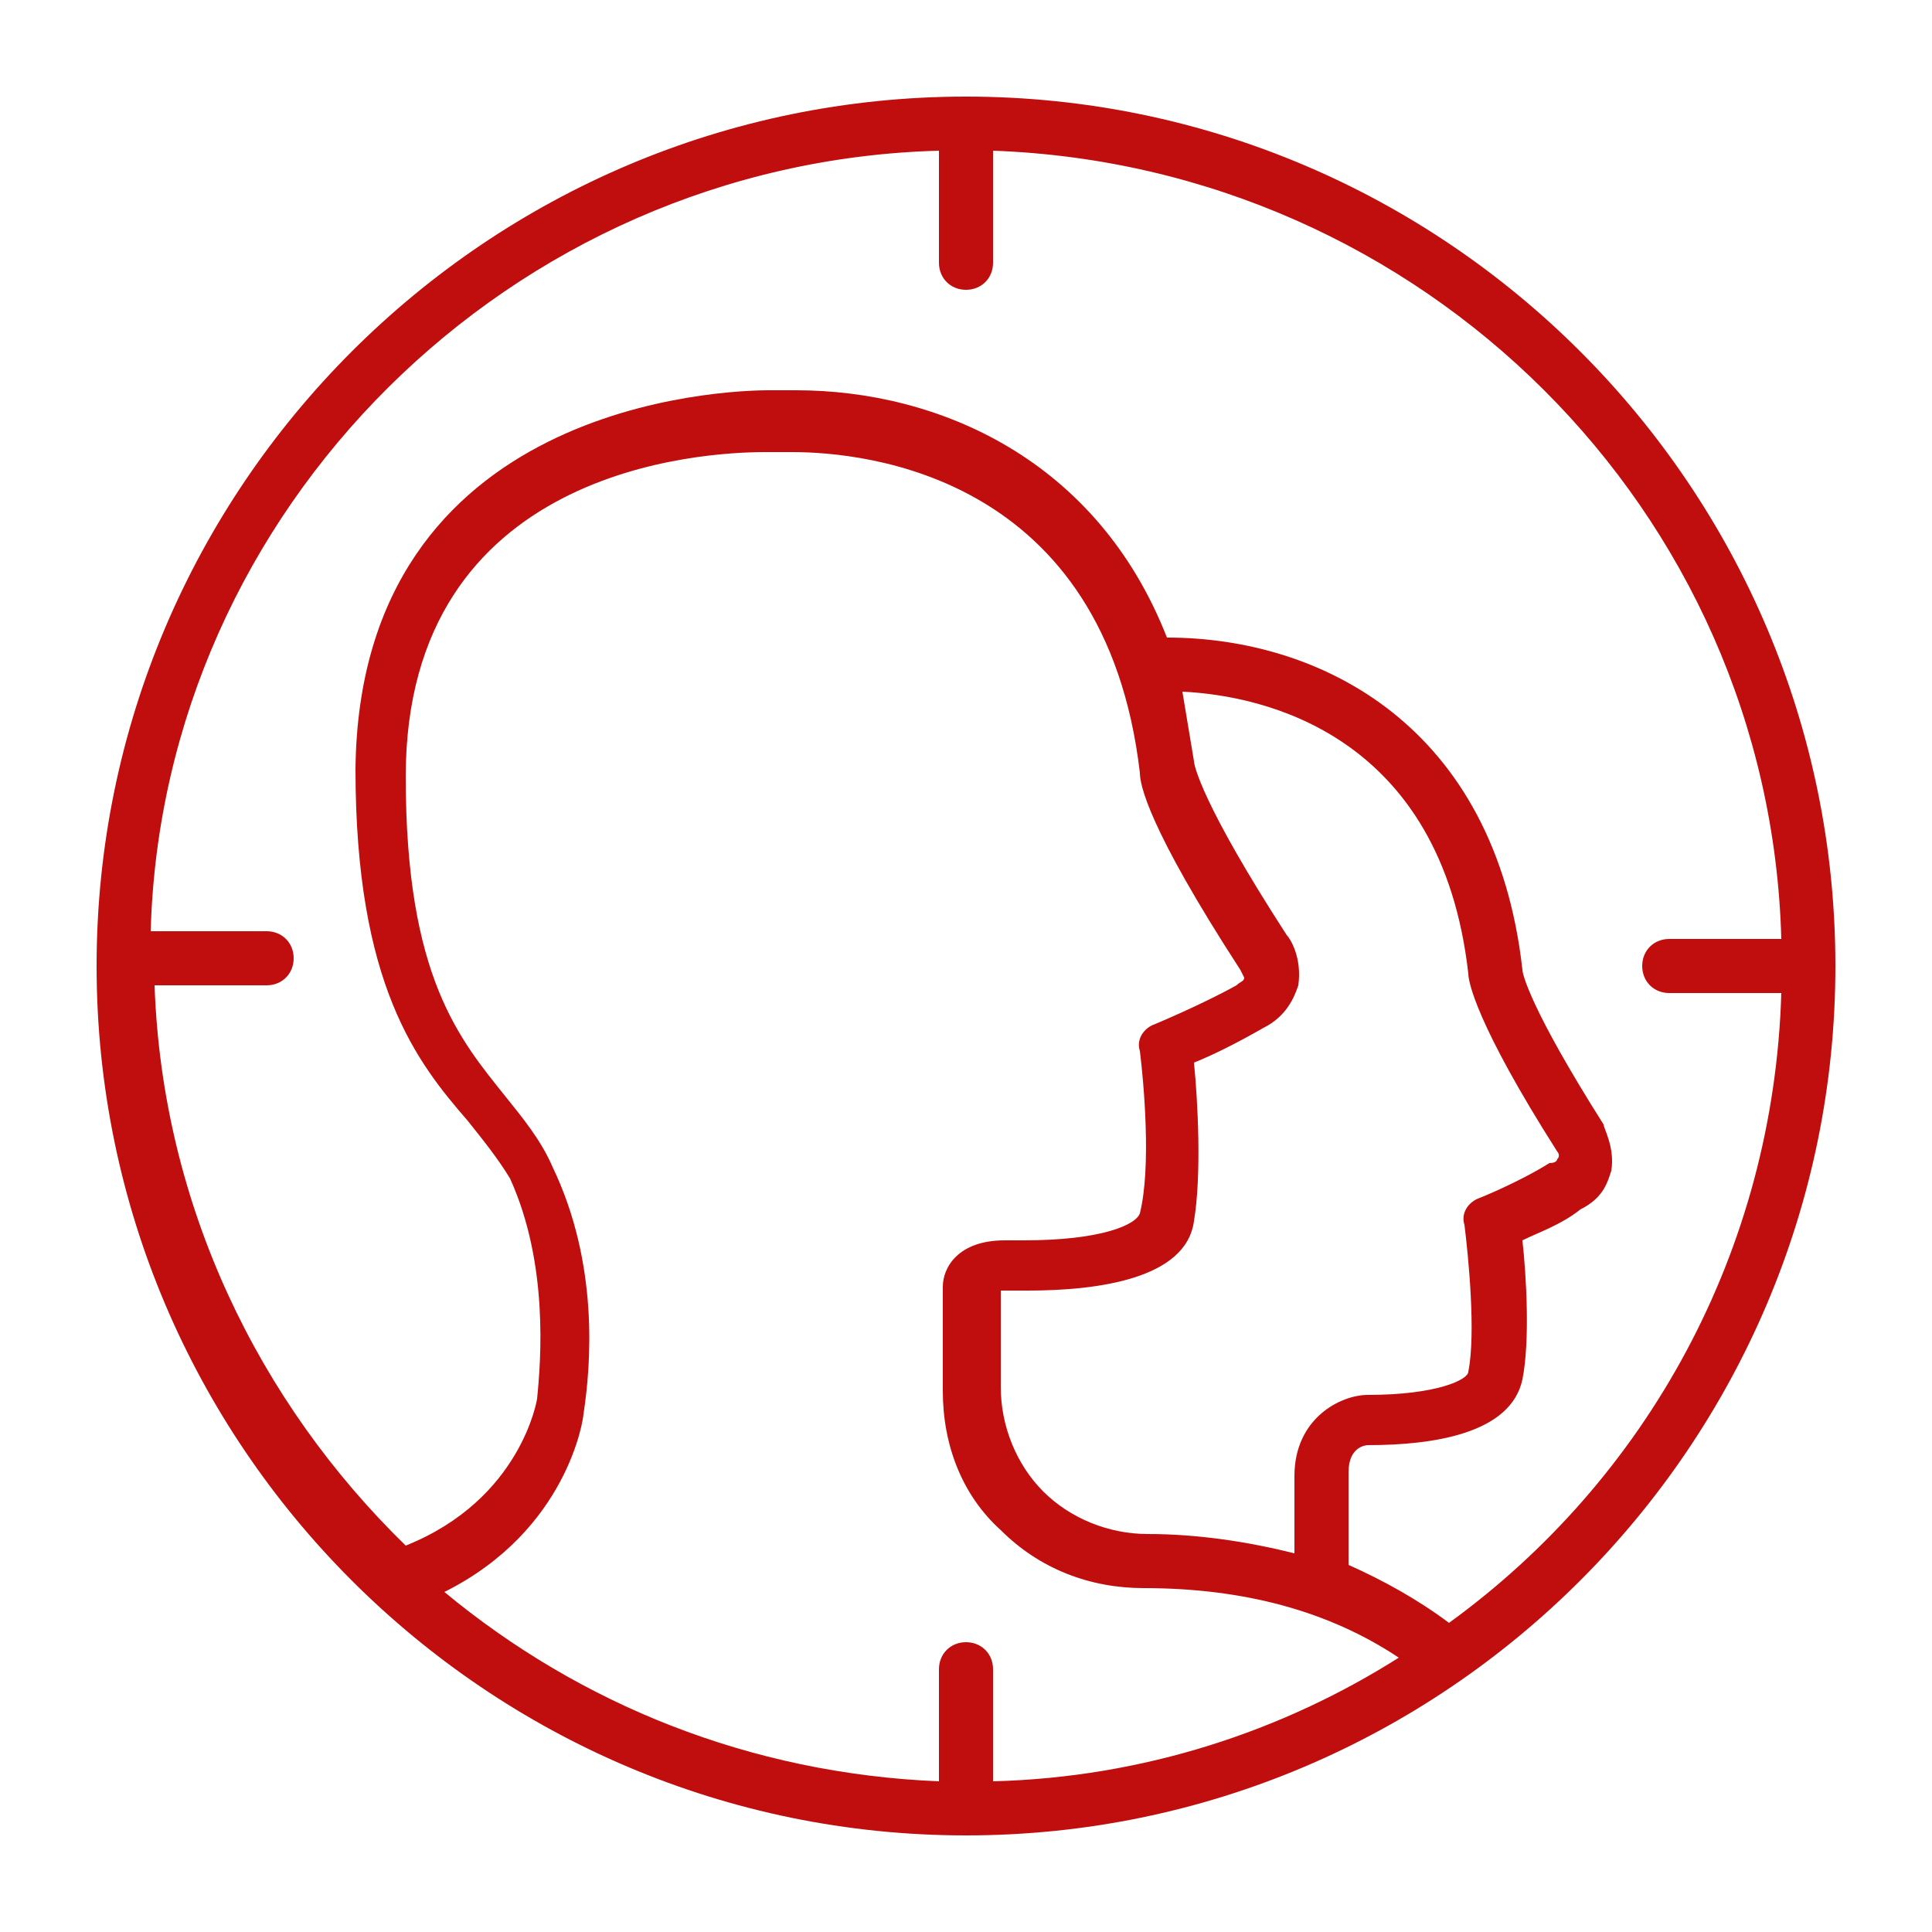
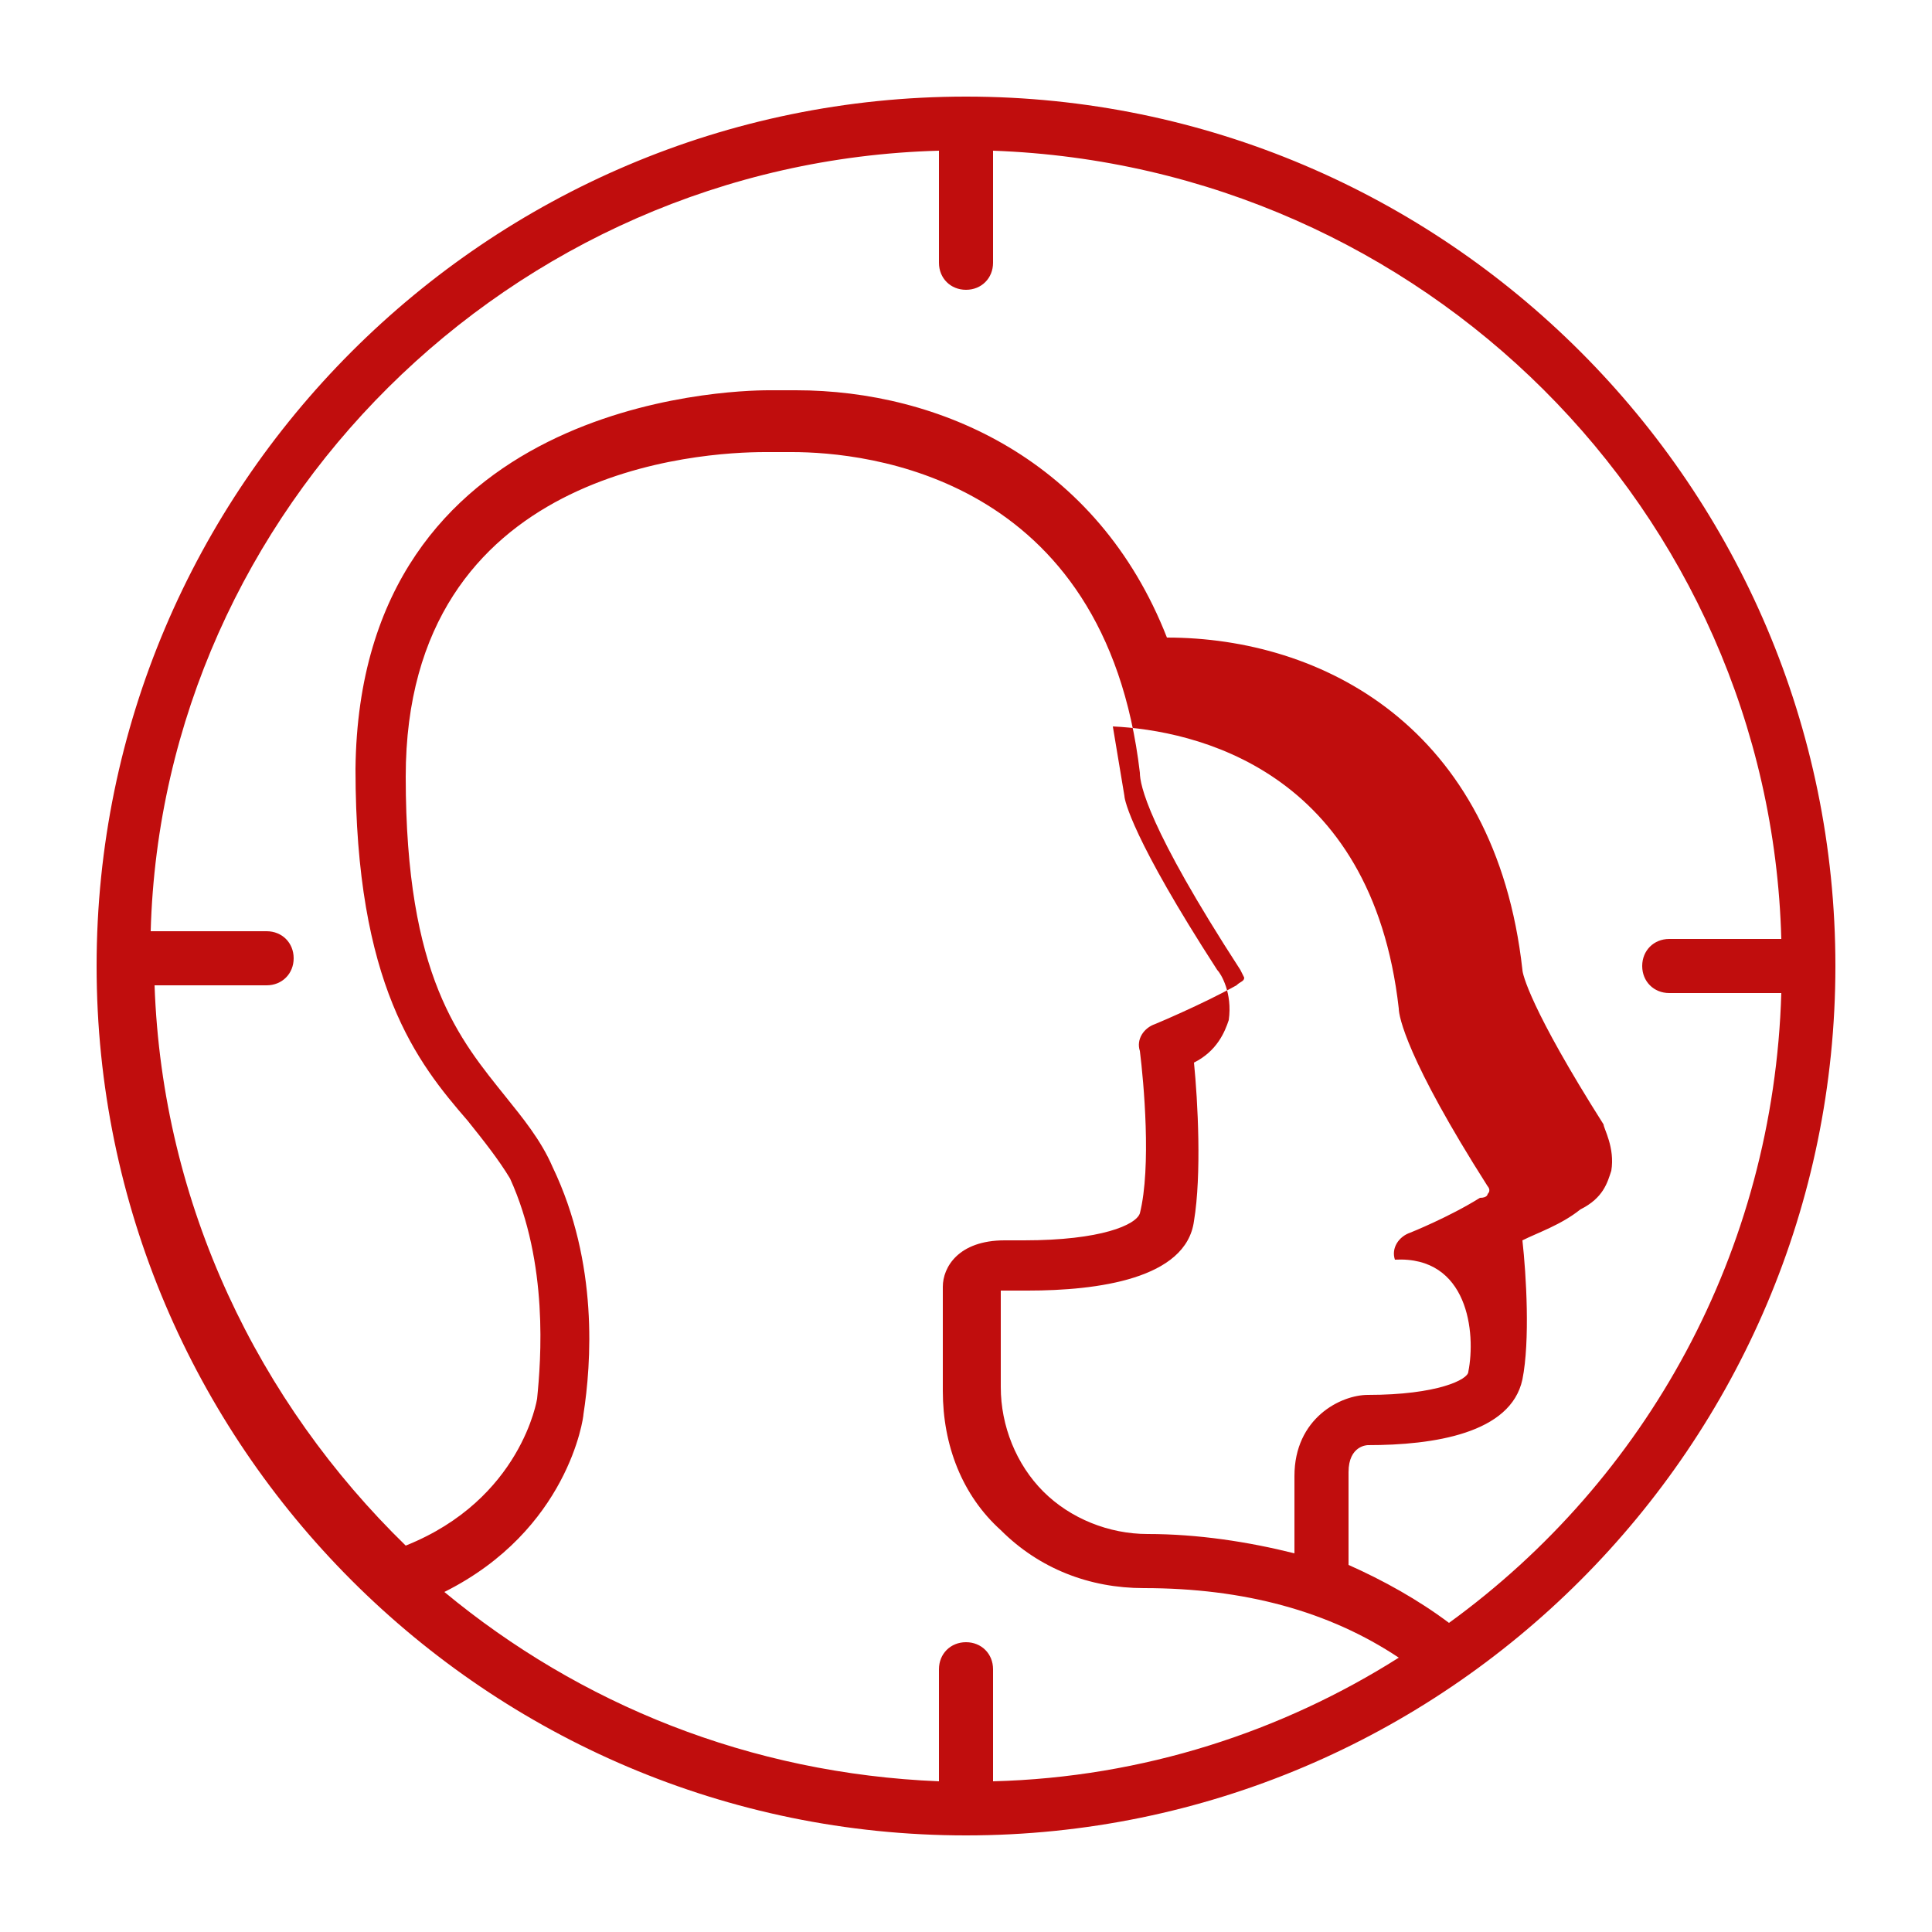
<svg xmlns="http://www.w3.org/2000/svg" version="1.1" id="Layer_1" x="0px" y="0px" viewBox="0 0 50 50" style="enable-background:new 0 0 50 50;" xml:space="preserve">
  <style type="text/css">
	.st0{fill:#C00D0D;}
</style>
-   <path class="st0" d="M25,2.5C12.6,2.5,2.5,12.6,2.5,25S12.6,47.5,25,47.5S47.5,37.4,47.5,25S37.4,2.5,25,2.5z M25.7,46.1v-2.9  c0-0.4-0.3-0.7-0.7-0.7s-0.7,0.3-0.7,0.7v2.9c-4.9-0.2-9.3-2-12.8-4.9c3.2-1.6,3.6-4.5,3.6-4.6c0.2-1.3,0.4-3.9-0.8-6.4  c-0.3-0.7-0.8-1.3-1.2-1.8c-1.2-1.5-2.6-3.1-2.6-8.3c0-8,7.7-8.4,9.3-8.4l0.2,0c0.1,0,0.3,0,0.5,0c1.9,0,8.1,0.6,9,8.3  c0,0.3,0.2,1.4,2.6,5.1c0,0,0.1,0.2,0.1,0.2c0,0.1-0.1,0.1-0.2,0.2c-0.9,0.5-2.1,1-2.1,1c-0.3,0.1-0.5,0.4-0.4,0.7  c0.1,0.8,0.3,3,0,4.2c-0.1,0.3-1,0.7-3,0.7c-0.2,0-0.3,0-0.3,0c0,0-0.1,0-0.2,0c-1.2,0-1.6,0.7-1.6,1.2v2.7c0,1.4,0.5,2.7,1.5,3.6  c1,1,2.3,1.5,3.7,1.5c2.6,0,4.8,0.6,6.6,1.8C33.2,44.8,29.6,46,25.7,46.1z M38,35.5c0,0.2-0.8,0.6-2.6,0.6c-0.7,0-1.9,0.6-1.9,2.1v2  c-1.2-0.3-2.5-0.5-3.8-0.5c-1,0-2-0.4-2.7-1.1c-0.7-0.7-1.1-1.7-1.1-2.7v-2.5c0.1,0,0.2,0,0.3,0c0,0,0.1,0,0.4,0  c1.8,0,4.1-0.3,4.3-1.8c0.2-1.2,0.1-3.1,0-4.1c0.5-0.2,1.1-0.5,1.8-0.9c0.6-0.3,0.8-0.8,0.9-1.1c0.1-0.7-0.2-1.2-0.3-1.3  c-2.2-3.4-2.4-4.4-2.4-4.5c-0.1-0.6-0.2-1.2-0.3-1.8c2.1,0.1,6.7,1.1,7.4,7.3c0,0.2,0.2,1.3,2.3,4.6c0,0,0.1,0.1,0,0.2  c0,0,0,0.1-0.2,0.1c-0.8,0.5-1.8,0.9-1.8,0.9c-0.3,0.1-0.5,0.4-0.4,0.7C38,32.5,38.2,34.5,38,35.5z M37.5,42  c-0.8-0.6-1.7-1.1-2.6-1.5v-2.4c0-0.7,0.5-0.7,0.5-0.7c1.7,0,3.7-0.3,4-1.7c0.2-1,0.1-2.7,0-3.6c0.4-0.2,1-0.4,1.5-0.8  c0.6-0.3,0.7-0.7,0.8-1c0.1-0.6-0.2-1.1-0.2-1.2c-1.9-3-2.1-3.9-2.1-4c-0.7-6.3-5.2-8.6-9.2-8.6c-1.8-4.6-5.9-6.4-9.6-6.4  c-0.2,0-0.4,0-0.5,0l-0.2,0c-1.1,0-10.6,0.3-10.7,9.8c0,5.6,1.6,7.6,2.9,9.1c0.4,0.5,0.8,1,1.1,1.5c1,2.2,0.8,4.7,0.7,5.7  c0,0-0.4,2.6-3.4,3.8c-3.8-3.7-6.3-8.8-6.5-14.5h2.9c0.4,0,0.7-0.3,0.7-0.7c0-0.4-0.3-0.7-0.7-0.7H3.9C4.2,13.2,13.2,4.2,24.3,3.9  v2.9c0,0.4,0.3,0.7,0.7,0.7s0.7-0.3,0.7-0.7V3.9c11.1,0.4,20.1,9.3,20.4,20.4h-2.9c-0.4,0-0.7,0.3-0.7,0.7c0,0.4,0.3,0.7,0.7,0.7  h2.9C45.9,32.4,42.6,38.3,37.5,42z" />
+   <path class="st0" d="M25,2.5C12.6,2.5,2.5,12.6,2.5,25S12.6,47.5,25,47.5S47.5,37.4,47.5,25S37.4,2.5,25,2.5z M25.7,46.1v-2.9  c0-0.4-0.3-0.7-0.7-0.7s-0.7,0.3-0.7,0.7v2.9c-4.9-0.2-9.3-2-12.8-4.9c3.2-1.6,3.6-4.5,3.6-4.6c0.2-1.3,0.4-3.9-0.8-6.4  c-0.3-0.7-0.8-1.3-1.2-1.8c-1.2-1.5-2.6-3.1-2.6-8.3c0-8,7.7-8.4,9.3-8.4l0.2,0c0.1,0,0.3,0,0.5,0c1.9,0,8.1,0.6,9,8.3  c0,0.3,0.2,1.4,2.6,5.1c0,0,0.1,0.2,0.1,0.2c0,0.1-0.1,0.1-0.2,0.2c-0.9,0.5-2.1,1-2.1,1c-0.3,0.1-0.5,0.4-0.4,0.7  c0.1,0.8,0.3,3,0,4.2c-0.1,0.3-1,0.7-3,0.7c-0.2,0-0.3,0-0.3,0c0,0-0.1,0-0.2,0c-1.2,0-1.6,0.7-1.6,1.2v2.7c0,1.4,0.5,2.7,1.5,3.6  c1,1,2.3,1.5,3.7,1.5c2.6,0,4.8,0.6,6.6,1.8C33.2,44.8,29.6,46,25.7,46.1z M38,35.5c0,0.2-0.8,0.6-2.6,0.6c-0.7,0-1.9,0.6-1.9,2.1v2  c-1.2-0.3-2.5-0.5-3.8-0.5c-1,0-2-0.4-2.7-1.1c-0.7-0.7-1.1-1.7-1.1-2.7v-2.5c0.1,0,0.2,0,0.3,0c0,0,0.1,0,0.4,0  c1.8,0,4.1-0.3,4.3-1.8c0.2-1.2,0.1-3.1,0-4.1c0.6-0.3,0.8-0.8,0.9-1.1c0.1-0.7-0.2-1.2-0.3-1.3  c-2.2-3.4-2.4-4.4-2.4-4.5c-0.1-0.6-0.2-1.2-0.3-1.8c2.1,0.1,6.7,1.1,7.4,7.3c0,0.2,0.2,1.3,2.3,4.6c0,0,0.1,0.1,0,0.2  c0,0,0,0.1-0.2,0.1c-0.8,0.5-1.8,0.9-1.8,0.9c-0.3,0.1-0.5,0.4-0.4,0.7C38,32.5,38.2,34.5,38,35.5z M37.5,42  c-0.8-0.6-1.7-1.1-2.6-1.5v-2.4c0-0.7,0.5-0.7,0.5-0.7c1.7,0,3.7-0.3,4-1.7c0.2-1,0.1-2.7,0-3.6c0.4-0.2,1-0.4,1.5-0.8  c0.6-0.3,0.7-0.7,0.8-1c0.1-0.6-0.2-1.1-0.2-1.2c-1.9-3-2.1-3.9-2.1-4c-0.7-6.3-5.2-8.6-9.2-8.6c-1.8-4.6-5.9-6.4-9.6-6.4  c-0.2,0-0.4,0-0.5,0l-0.2,0c-1.1,0-10.6,0.3-10.7,9.8c0,5.6,1.6,7.6,2.9,9.1c0.4,0.5,0.8,1,1.1,1.5c1,2.2,0.8,4.7,0.7,5.7  c0,0-0.4,2.6-3.4,3.8c-3.8-3.7-6.3-8.8-6.5-14.5h2.9c0.4,0,0.7-0.3,0.7-0.7c0-0.4-0.3-0.7-0.7-0.7H3.9C4.2,13.2,13.2,4.2,24.3,3.9  v2.9c0,0.4,0.3,0.7,0.7,0.7s0.7-0.3,0.7-0.7V3.9c11.1,0.4,20.1,9.3,20.4,20.4h-2.9c-0.4,0-0.7,0.3-0.7,0.7c0,0.4,0.3,0.7,0.7,0.7  h2.9C45.9,32.4,42.6,38.3,37.5,42z" />
</svg>